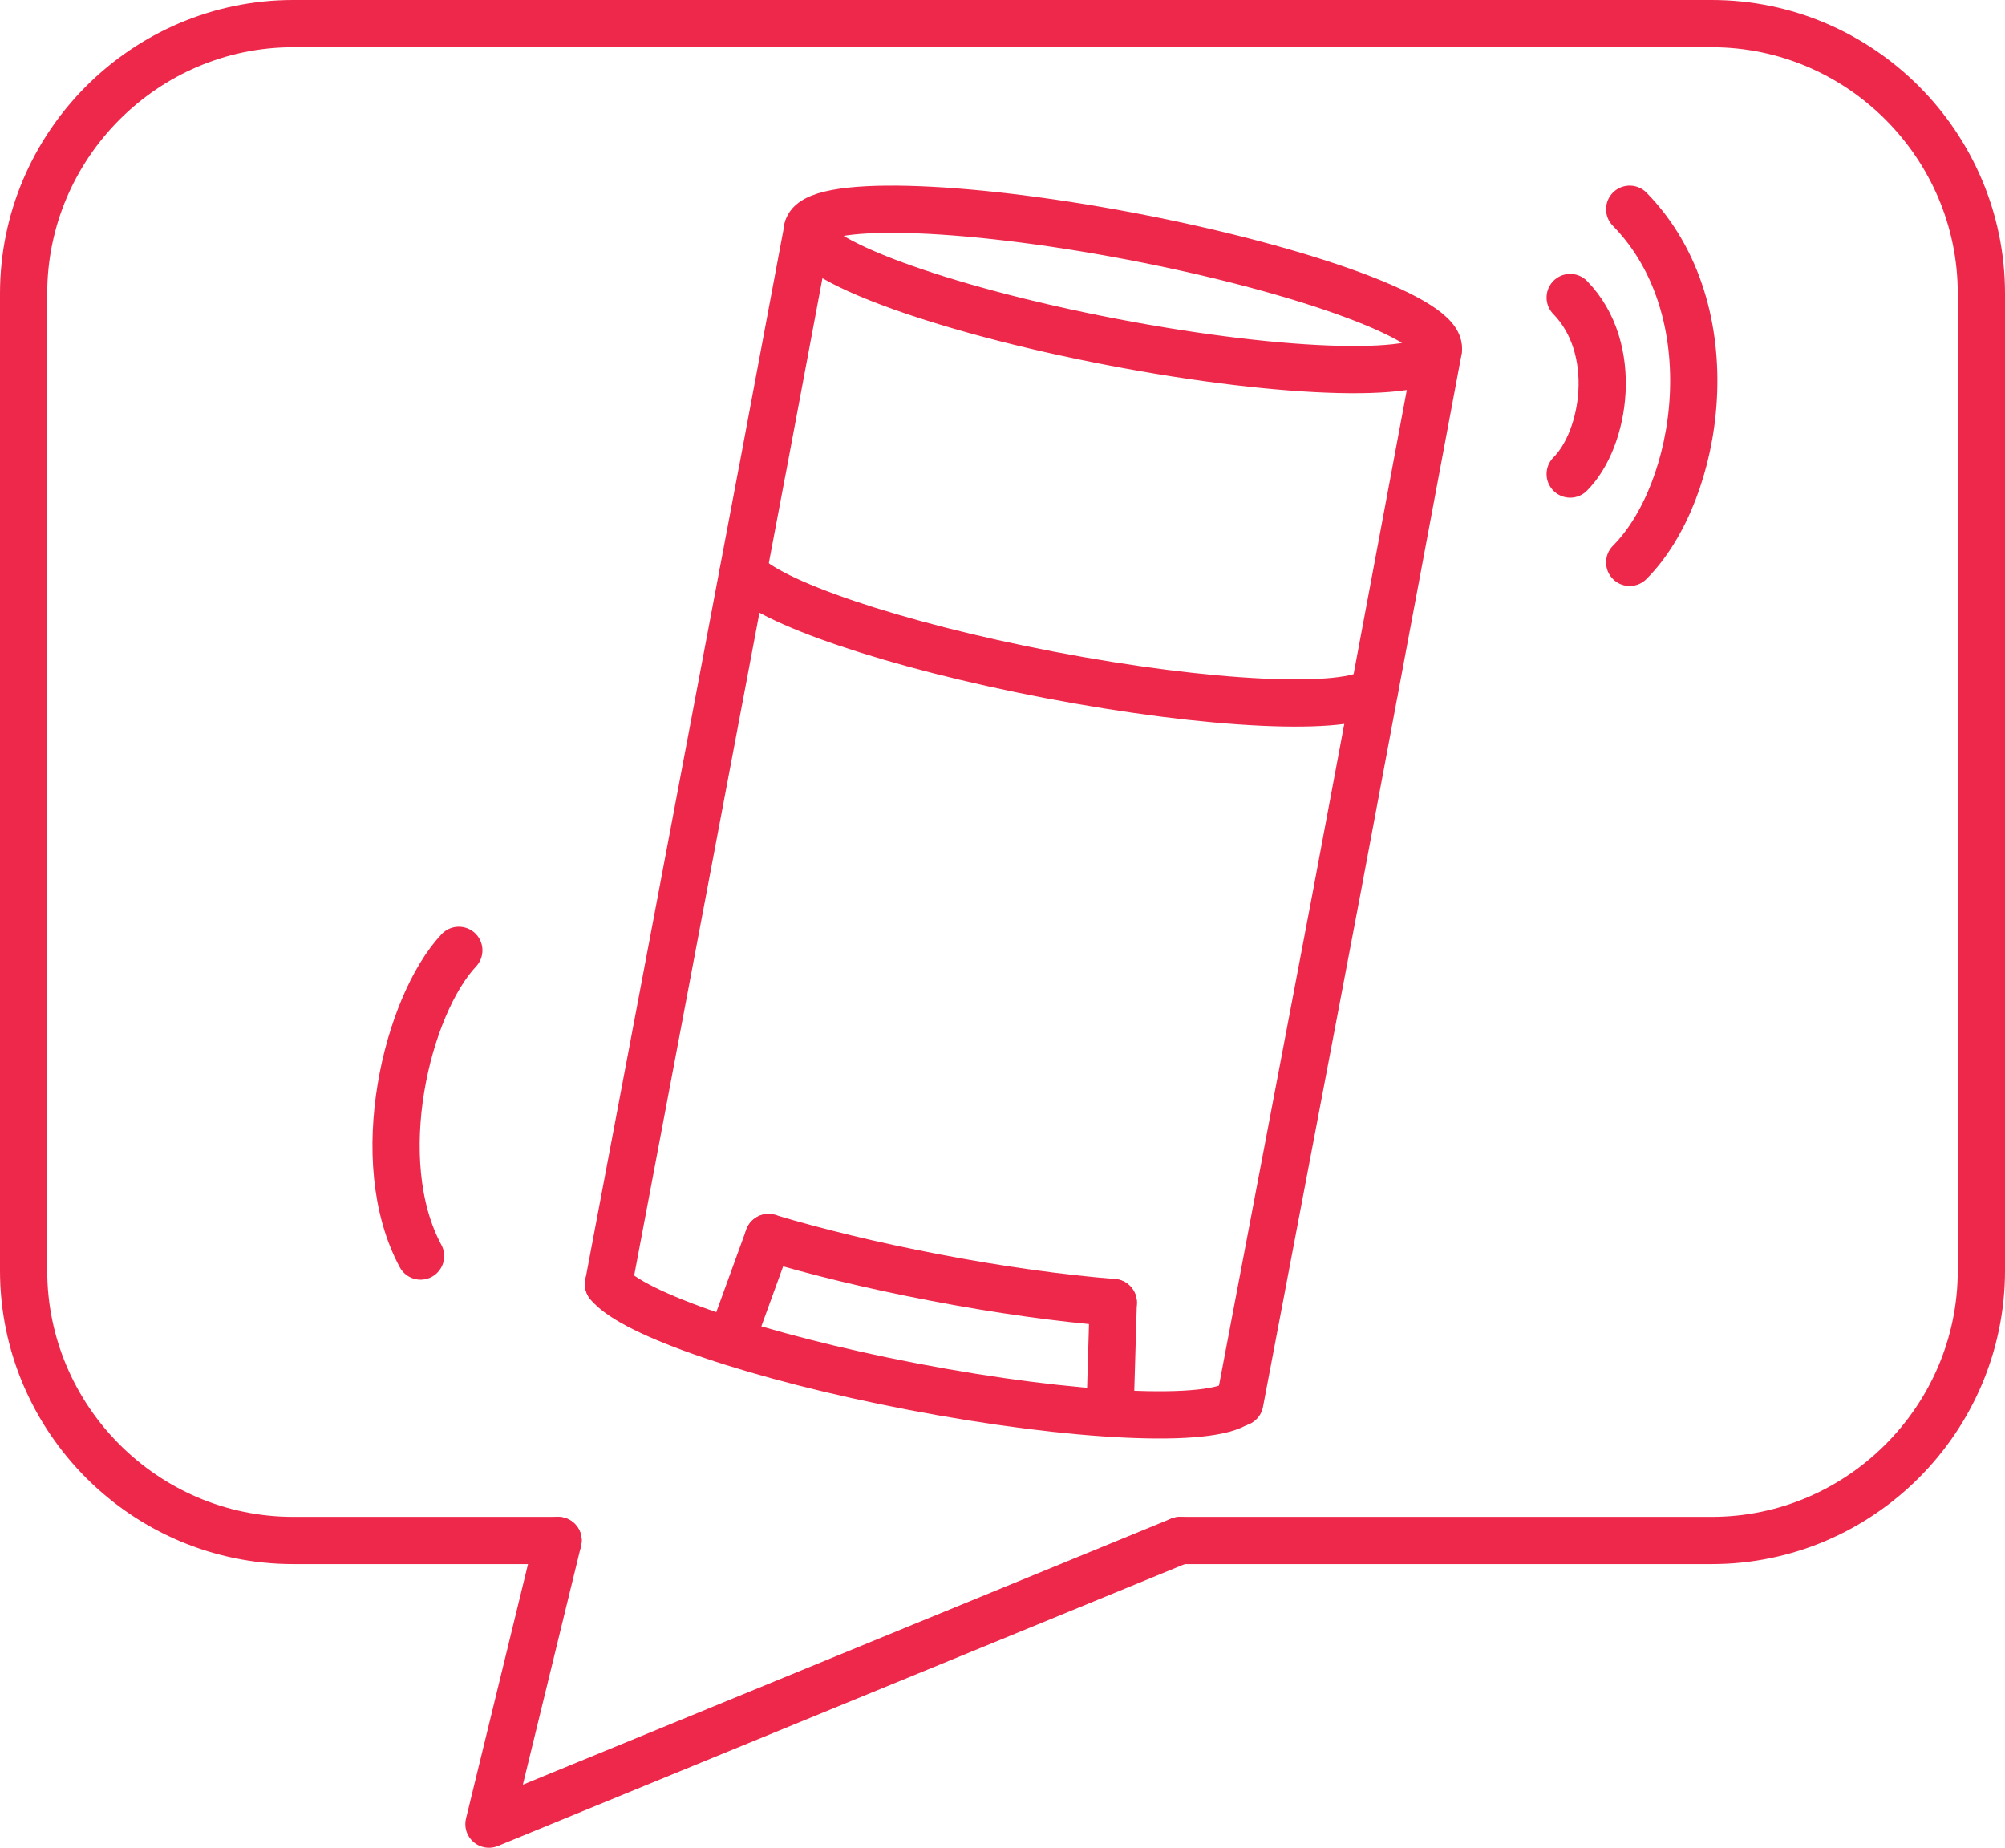
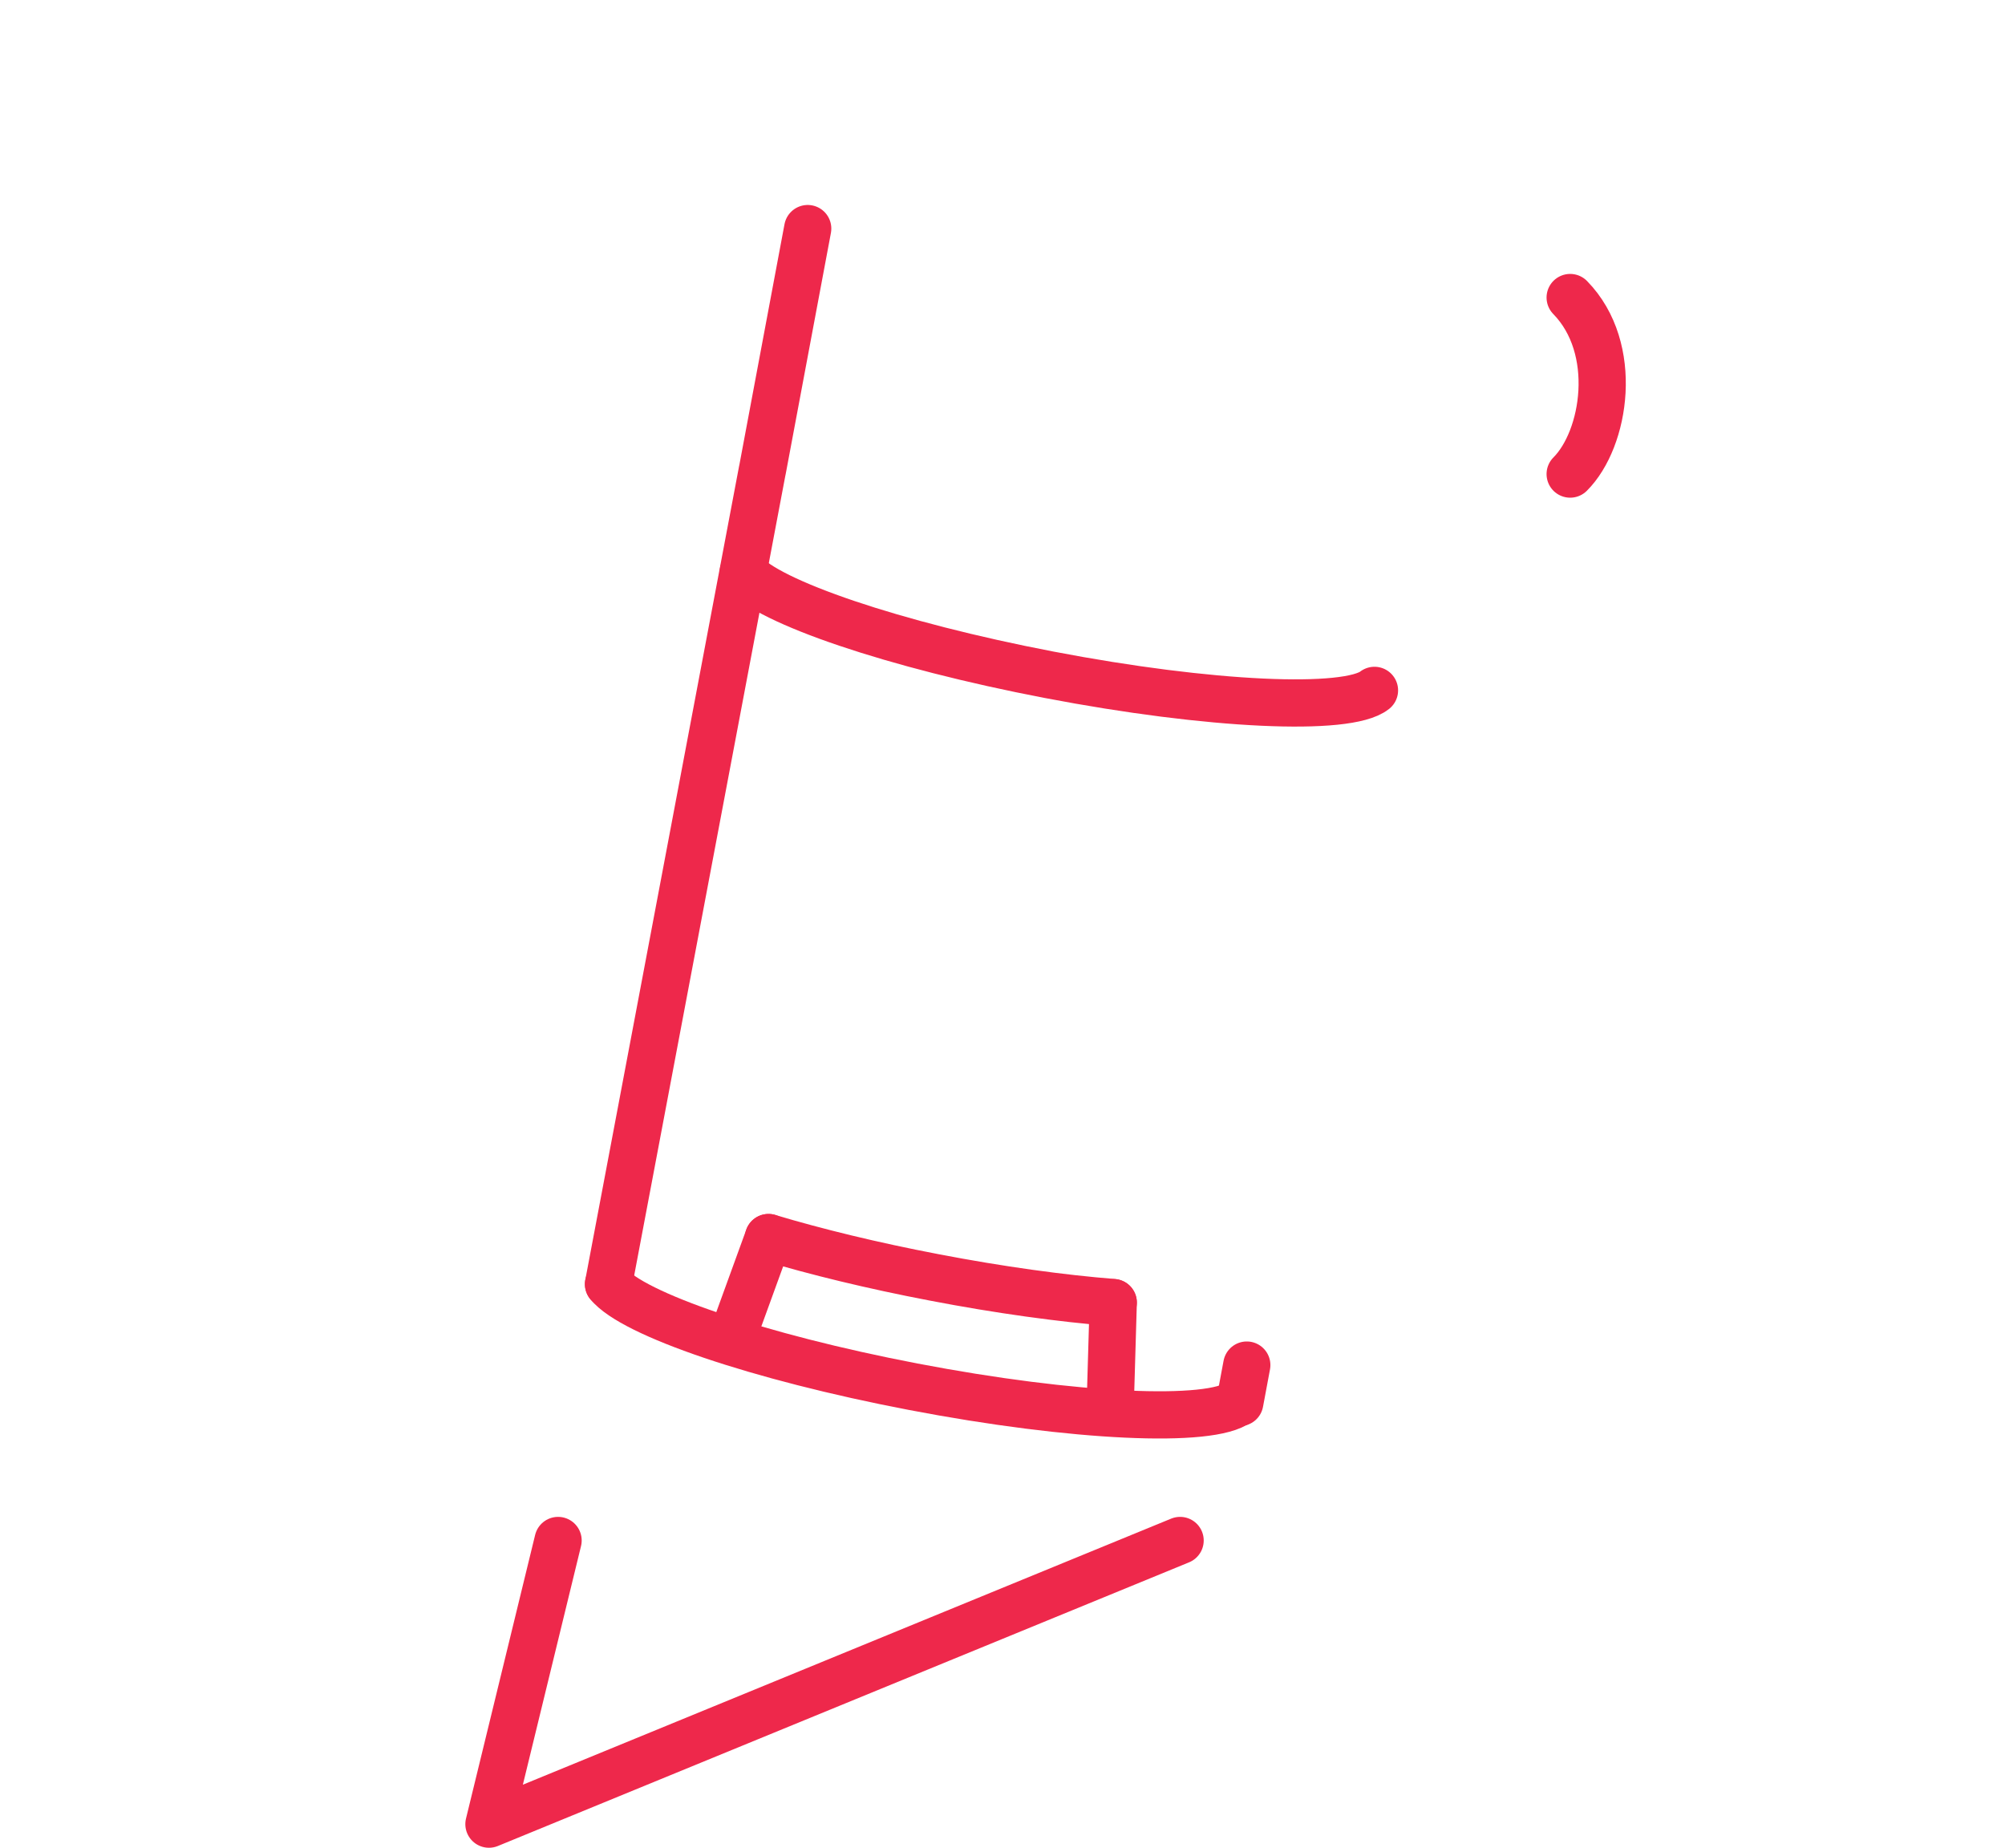
<svg xmlns="http://www.w3.org/2000/svg" id="Layer_1" viewBox="0 0 212.29 195.62">
  <defs>
    <style>.cls-1{fill:none;stroke:#ee284b;stroke-linecap:round;stroke-linejoin:round;stroke-width:5px;}</style>
  </defs>
  <path class="cls-1" d="m59.09,163.09l-7.32,30.03,47.76-19.6,25.42-10.43" />
-   <path class="cls-1" d="m172.55,22.15c10.53,10.75,7.44,29.97,0,37.39" />
  <path class="cls-1" d="m166.25,31.5c5.26,5.38,3.72,14.98,0,18.69" />
-   <path class="cls-1" d="m44.53,132.98c-5.46-10.14-1.43-26.54,4.05-32.37" />
-   <path class="cls-1" d="m59.09,163.09h-28.04c-15.71,0-28.55-12.87-28.55-28.58V31.08C2.5,15.36,15.35,2.5,31.05,2.5h150.19c15.7,0,28.55,12.86,28.55,28.58v103.43c0,15.71-12.85,28.58-28.55,28.58h-56.28" />
  <path class="cls-1" d="m64.43,135.95l16.28-86.13.02-.08,4.79-25.54" />
-   <path class="cls-1" d="m131.27,148.48l10.24-53.88,6-32.01,4.04-21.58h0l.74-3.96" />
+   <path class="cls-1" d="m131.27,148.48h0l.74-3.96" />
  <path class="cls-1" d="m81.37,131.02l-3.69,10.15v.03" />
  <path class="cls-1" d="m117.87,137.91l-.32,10.91v.03" />
-   <path class="cls-1" d="m152.28,37.04c.59-3.08-13.88-8.44-32.32-11.98-18.44-3.53-33.87-3.9-34.46-.82-.59,3.08,13.88,8.45,32.32,11.98,18.44,3.54,33.87,3.9,34.46.82Z" />
  <path class="cls-1" d="m78.7,60.56c2.53,3.14,15.9,7.72,32.39,10.88,17.06,3.27,31.57,3.9,34.44,1.65" />
  <path class="cls-1" d="m64.43,135.95c2.53,3.15,15.75,7.7,32.25,10.86,17.06,3.27,31.57,3.9,34.44,1.65" />
  <path class="cls-1" d="m81.37,131.02c5.03,1.51,11.02,2.97,17.51,4.21,6.96,1.34,13.49,2.23,18.99,2.67" />
</svg>